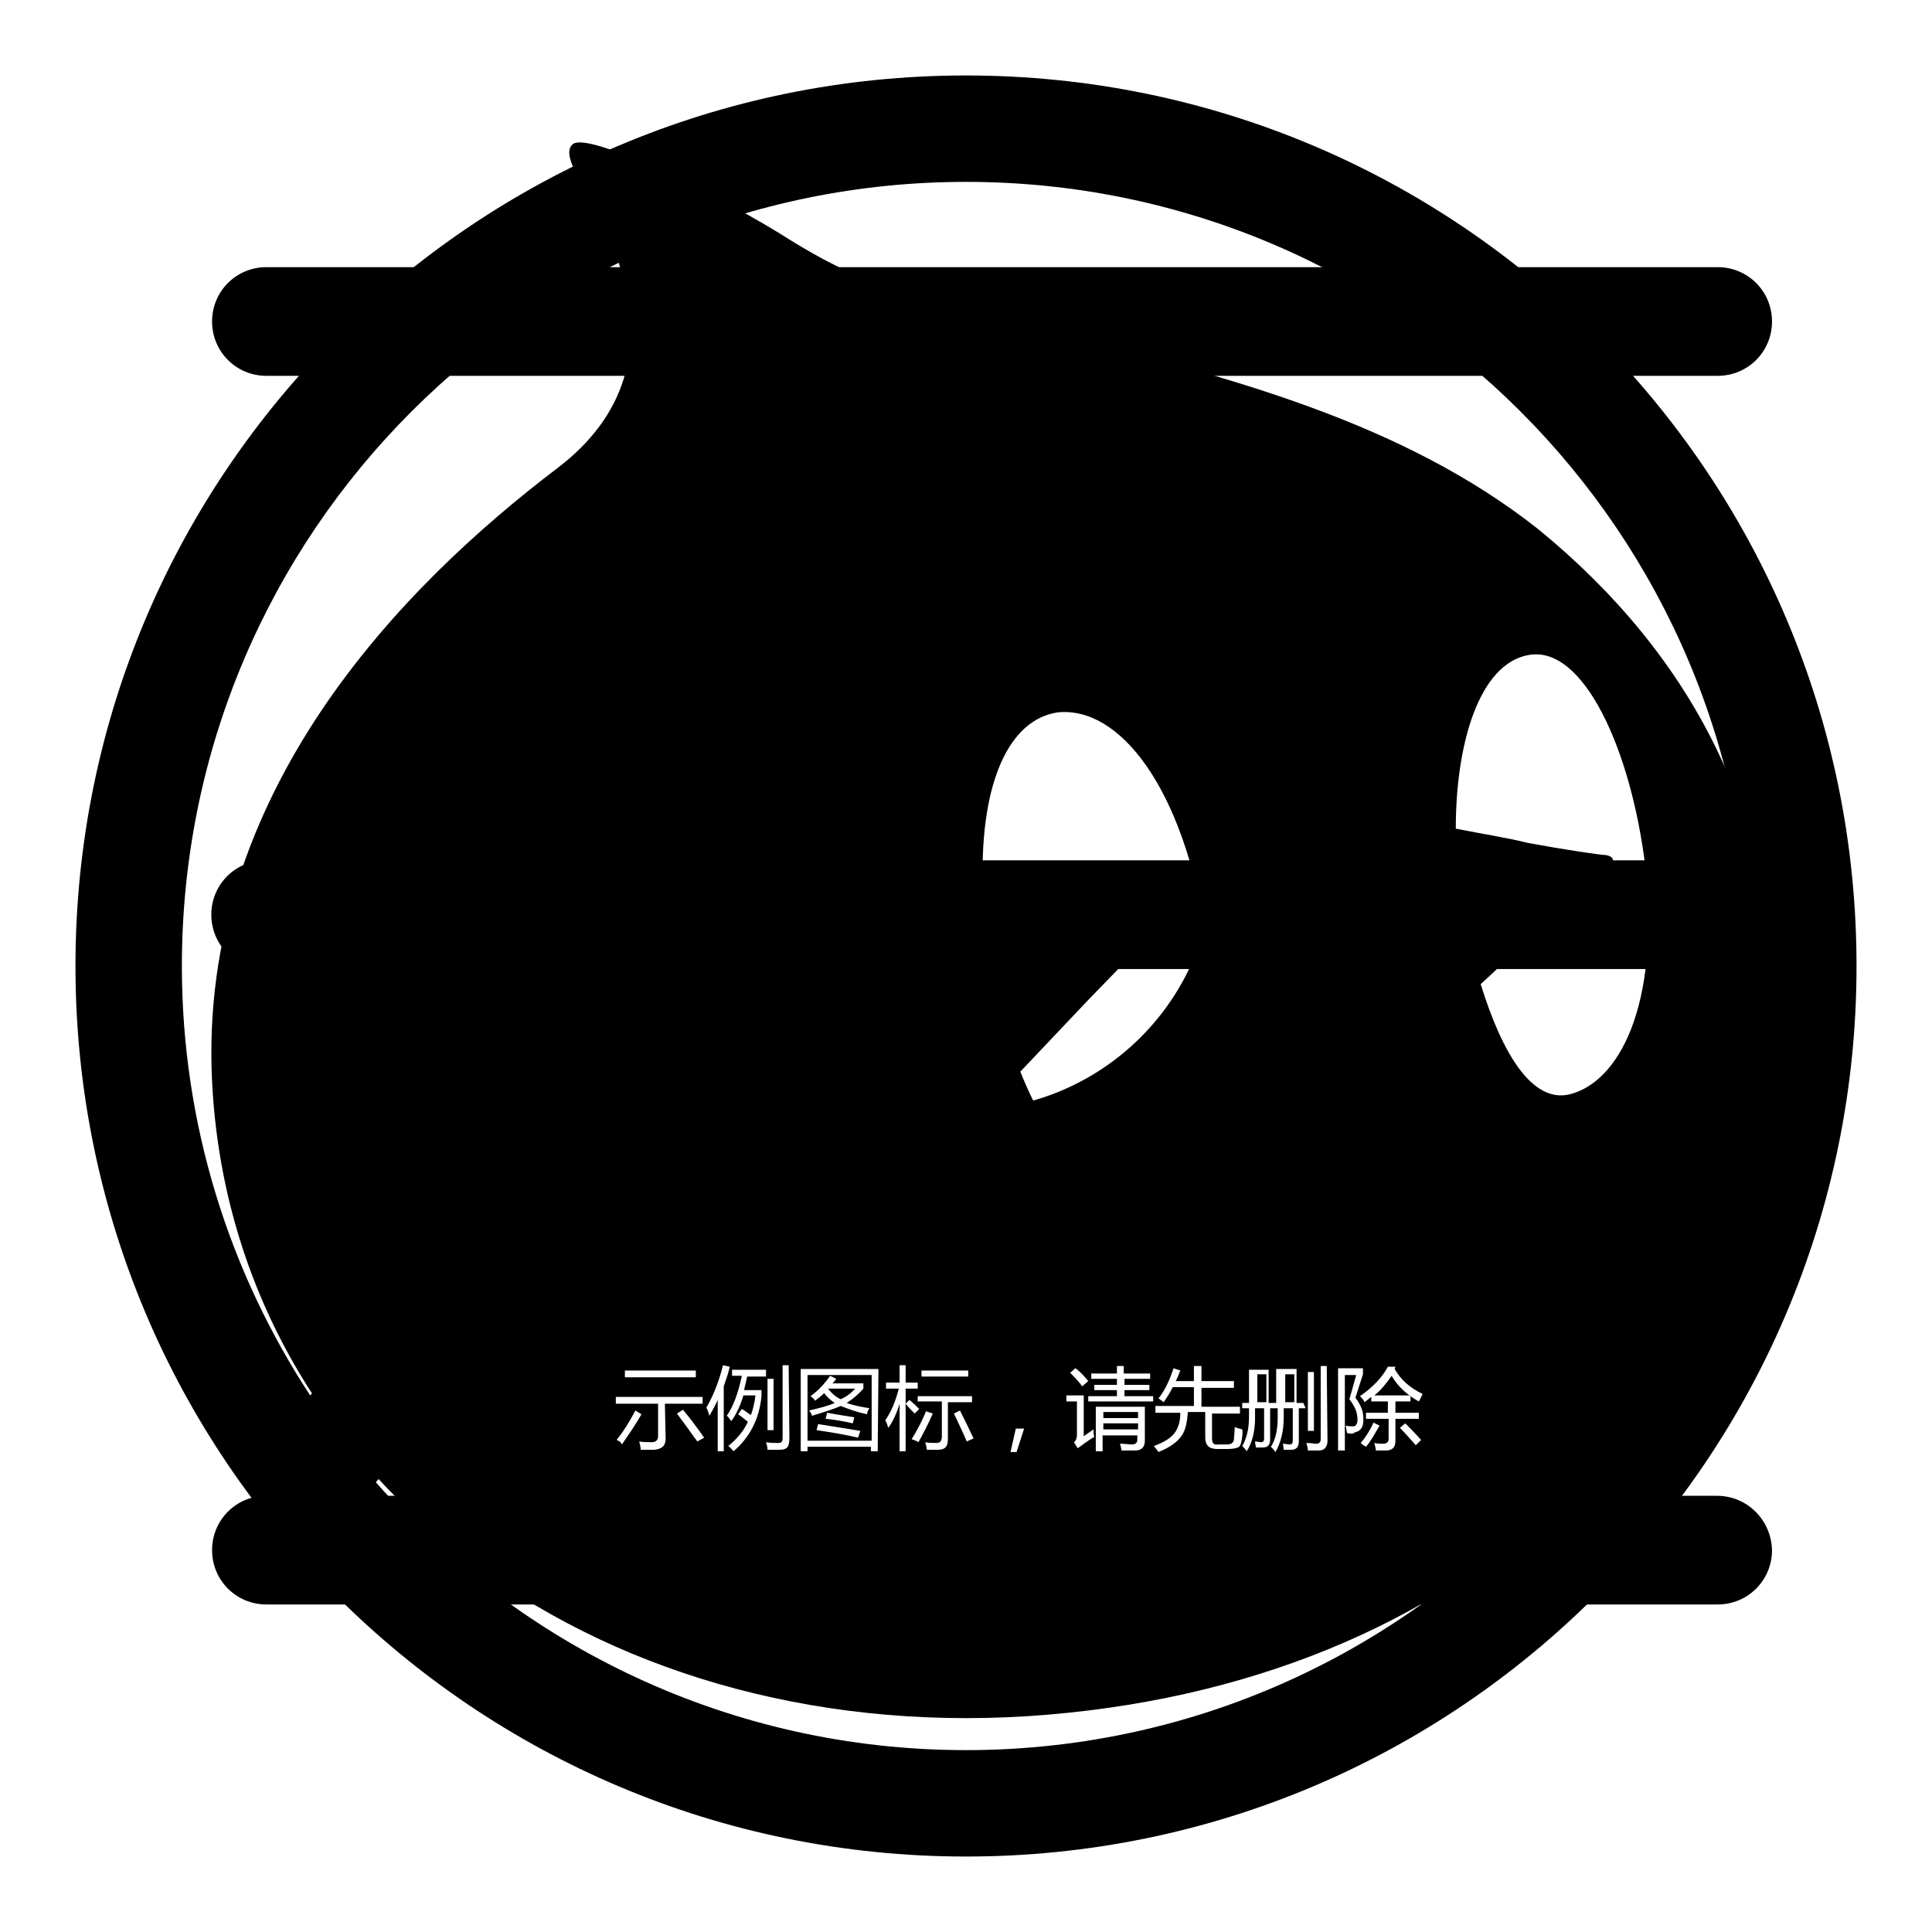
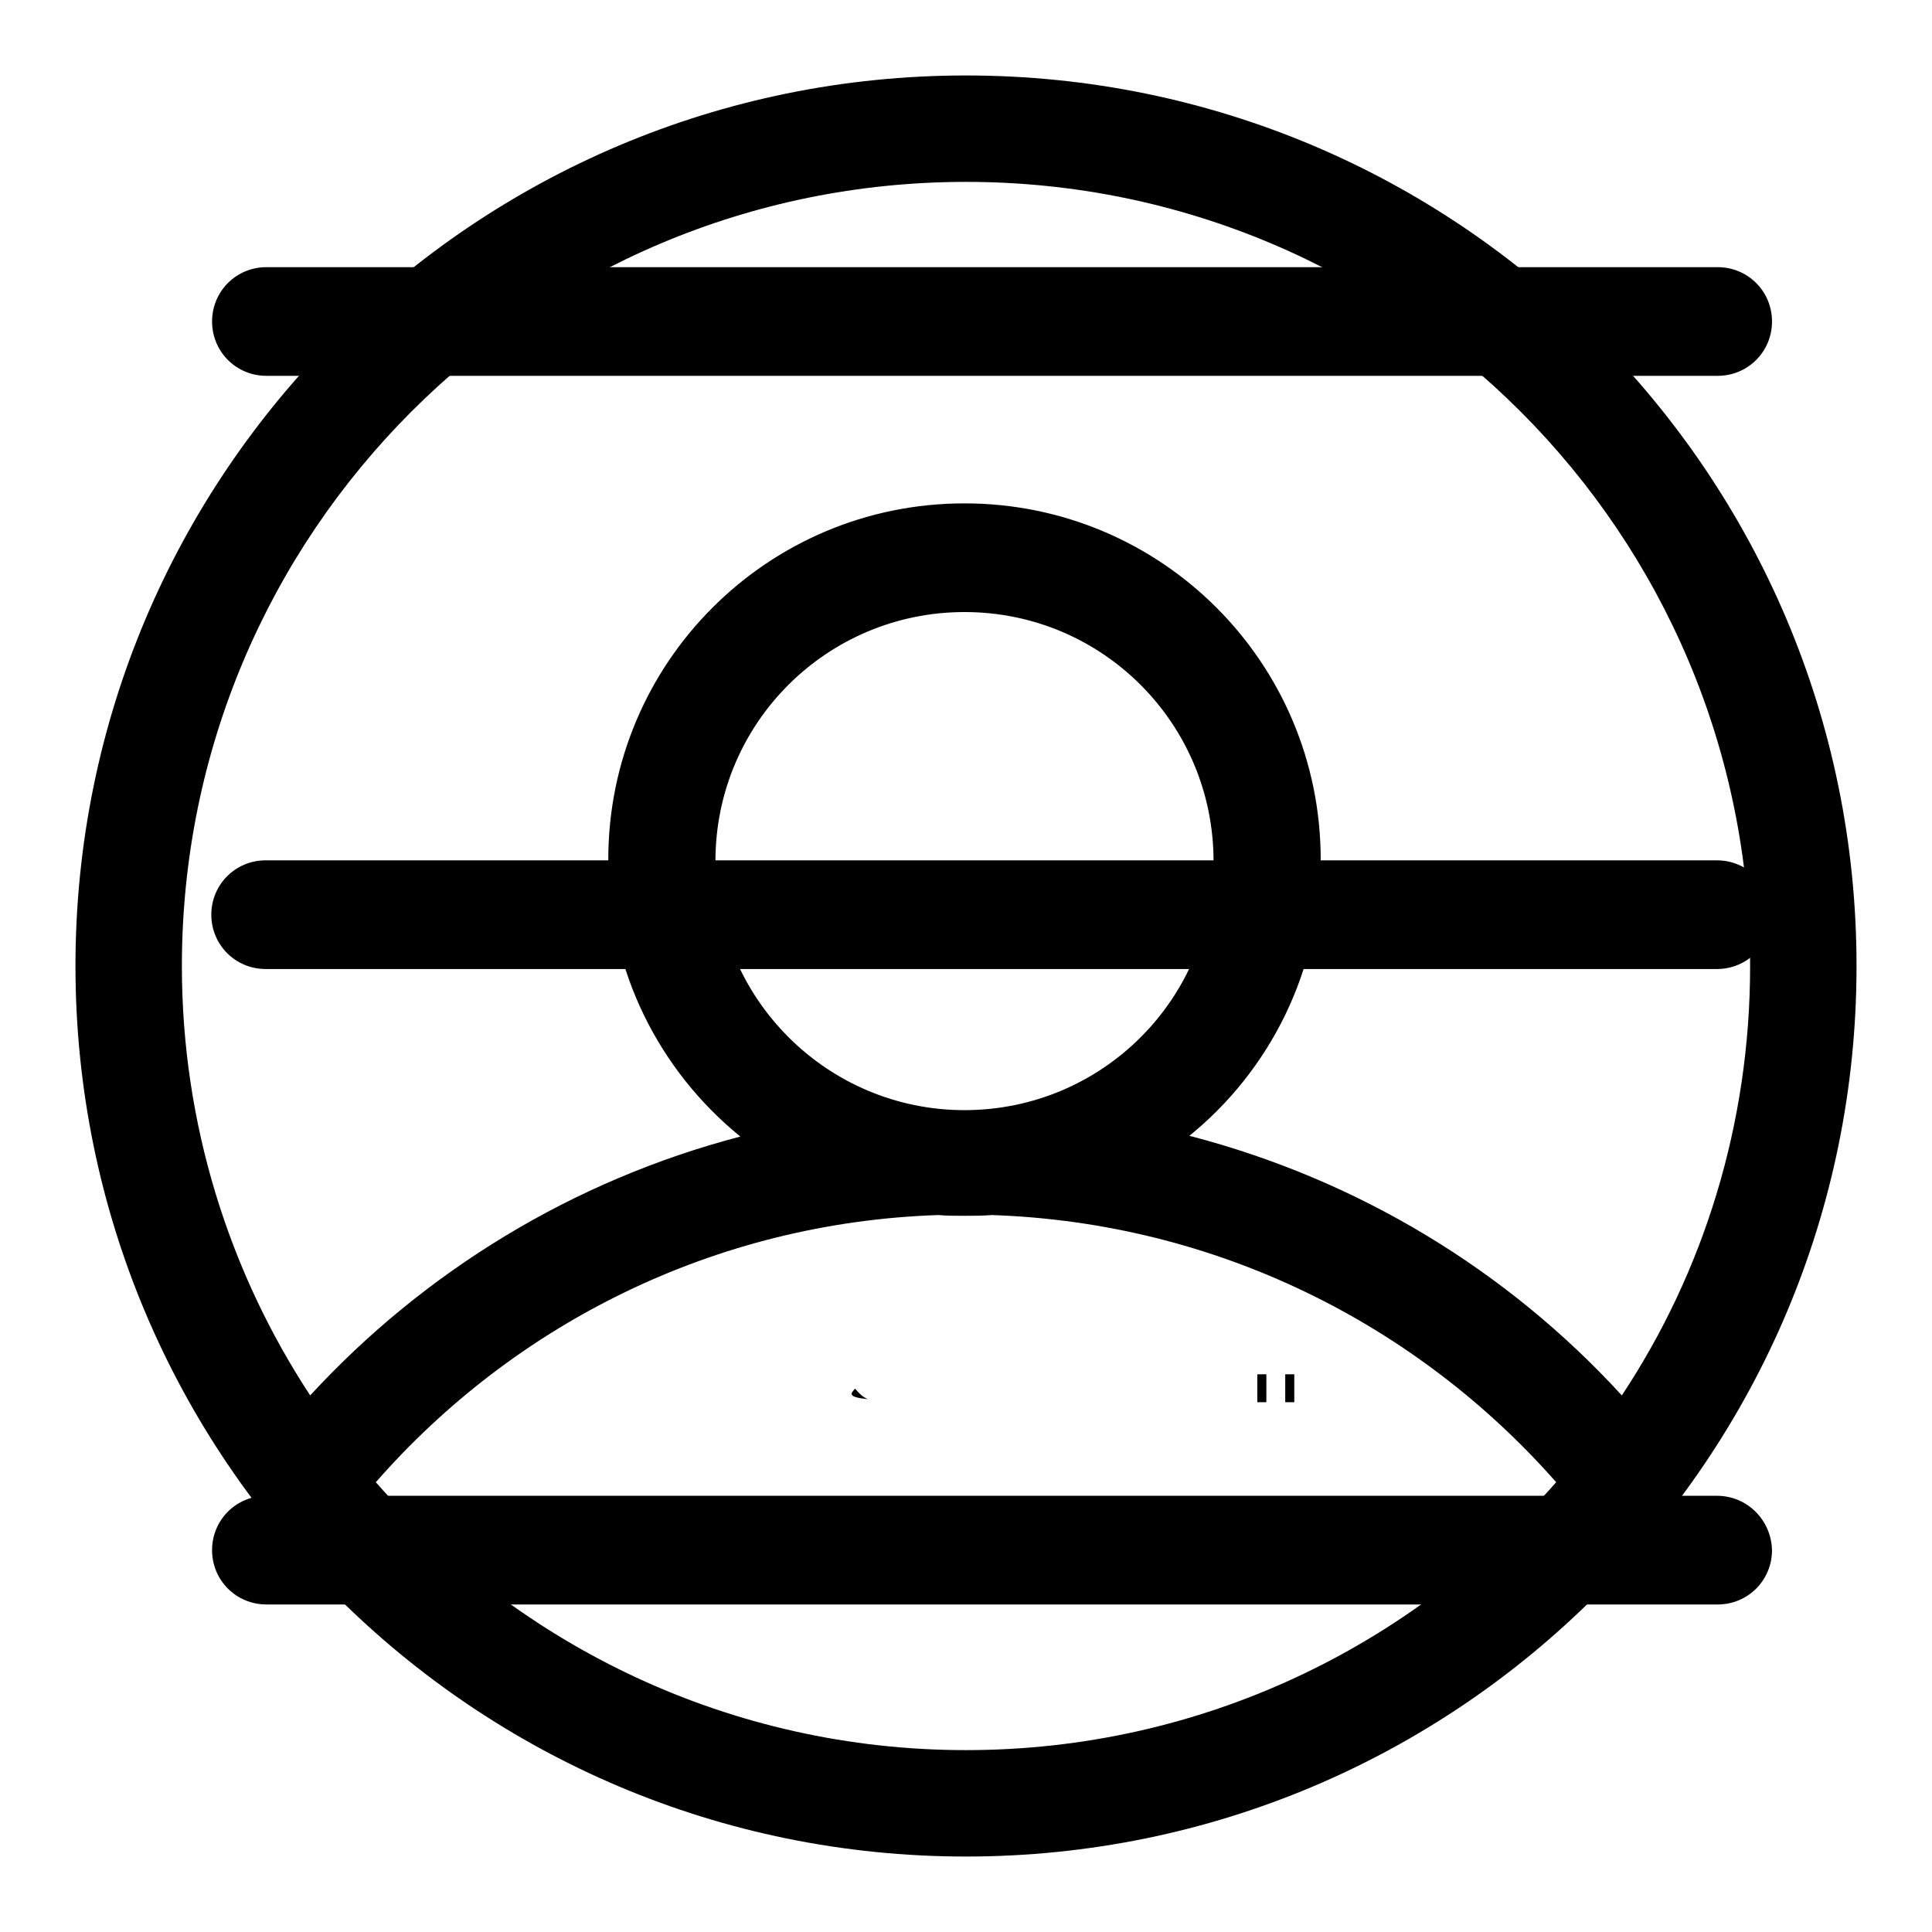
<svg xmlns="http://www.w3.org/2000/svg" version="1.1" x="0px" y="0px" viewBox="0 0 256 256" enable-background="new 0 0 256 256" xml:space="preserve">
  <g>
    <g>
-       <path fill="#000000" d="M146.2,187.1h4.6v0.8h-4.6V187.1z" />
      <path fill="#000000" d="M166.6,182.1h1.2v3.7h-1.2V182.1z" />
-       <path fill="#000000" d="M113.3,184h-3.6c0,0,0,0,0,0c0.5,0.6,1,1.1,1.7,1.4C112.1,185.1,112.8,184.6,113.3,184z" />
-       <path fill="#000000" d="M115.5,182.2H107v8.7h8.5V182.2z M113.7,190.5c-1.7-0.4-3.5-0.7-5.5-1l0.2-0.8c1.9,0.3,3.8,0.6,5.6,0.9L113.7,190.5z M109.4,188l0.2-0.8c1.1,0.2,2.3,0.4,3.6,0.6l-0.2,0.8C111.7,188.3,110.5,188.1,109.4,188z M114.9,187.4c-1.4-0.3-2.5-0.7-3.5-1.1c-0.9,0.4-2.2,0.8-3.8,1.3c-0.1-0.3-0.2-0.5-0.4-0.7c1.3-0.3,2.5-0.6,3.4-1c-0.6-0.4-1-0.8-1.4-1.3c-0.4,0.4-0.8,0.7-1.2,1c-0.1-0.2-0.3-0.4-0.6-0.6c1.1-0.8,1.9-1.7,2.6-2.7l0.8,0.4c-0.1,0.2-0.3,0.4-0.5,0.6h4.1v0.7c-0.6,0.7-1.3,1.3-2.2,1.9c0.8,0.3,1.8,0.5,3,0.7C115,186.9,114.9,187.1,114.9,187.4z" />
+       <path fill="#000000" d="M113.3,184c0,0,0,0,0,0c0.5,0.6,1,1.1,1.7,1.4C112.1,185.1,112.8,184.6,113.3,184z" />
      <path fill="#000000" d="M170.3,182.1h1.2v3.7h-1.2V182.1z" />
-       <path fill="#000000" d="M146.2,188.6h4.6v0.8h-4.6V188.6z" />
-       <path fill="#000000" d="M203.8,70.1c-18.1-14.3-41.3-20.2-63.4-25.8c-17.6-4.5-24.2-5.4-35.7-12.5C96.3,26.4,77.5,17,75.8,19.2c-1.9,1.9,4,8.2,6.3,16c3.5,11,0.7,20-8.2,26.8c-20.7,15.7-47.7,43.2-45.8,81.3c2.6,51.9,50,87.8,108.1,84.1c58.2-3.8,97.5-41.3,98.6-93.2C235.5,108.9,224.5,87,203.8,70.1z M101.7,182.7h0.8v6.8h-0.8V182.7z M82.8,181.6h9.4v0.9h-9.4V181.6z M81.7,190.8c0.9-1.1,1.7-2.4,2.5-3.9l0.8,0.5c-0.8,1.4-1.7,2.7-2.6,4C82.3,191.1,82,190.9,81.7,190.8z M88.2,190.6c0,1-0.5,1.4-1.5,1.5c-0.5,0-1.1,0-1.8,0c0-0.3-0.1-0.7-0.2-1.1c0.6,0.1,1.2,0.1,1.7,0.1c0.5,0,0.8-0.3,0.8-0.8V186h-5.6v-0.9h11.5v0.9h-5L88.2,190.6L88.2,190.6z M92.4,191c-1-1.4-1.9-2.6-2.7-3.7l0.8-0.5c1,1.2,1.9,2.4,2.8,3.7L92.4,191z M95.9,192.3h-0.8v-6.8c-0.3,0.7-0.7,1.4-1.1,2.1c-0.1-0.3-0.2-0.7-0.4-1.1c1-1.7,1.7-3.6,2.2-5.6l0.9,0.2c-0.2,0.9-0.5,1.7-0.8,2.6L95.9,192.3L95.9,192.3z M101.4,182.4h-2.4c-0.1,0.6-0.3,1.2-0.4,1.8h2.3v0.8c-0.3,3.1-1.6,5.5-3.7,7.3c-0.2-0.2-0.4-0.5-0.7-0.7c1.1-0.9,2-1.9,2.6-3.2c-0.4-0.3-0.8-0.7-1.3-1l0.5-0.7c0.4,0.2,0.7,0.5,1.2,0.8c0.3-0.8,0.5-1.7,0.6-2.6h-1.6c-0.4,1.4-1,2.6-1.6,3.4c-0.2-0.2-0.3-0.5-0.6-0.7c0.9-1.3,1.5-3,2-5.3h-1.3v-0.8h4.5V182.4L101.4,182.4z M104.6,190.6c0,0.6-0.1,1-0.3,1.2c-0.2,0.2-0.5,0.3-1,0.3c-0.3,0-0.9,0-1.6,0c0-0.3-0.1-0.7-0.2-1c0.6,0.1,1.1,0.1,1.5,0.1c0.3,0,0.5,0,0.6-0.2c0.1-0.1,0.1-0.3,0.1-0.7v-9.4h0.8L104.6,190.6L104.6,190.6z M173.3,181.8h0.8v7.8h-0.8V181.8z M122.1,181.6h6.2v0.8h-6.2V181.6z M116.3,192.3h-0.9v-0.6H107v0.6h-0.9v-10.9h10.3L116.3,192.3L116.3,192.3z M120,192.3h-0.8V186c-0.4,1.3-0.9,2.4-1.5,3.2c-0.1-0.3-0.2-0.7-0.4-1c0.9-1.3,1.4-2.7,1.8-4.2h-1.7v-0.8h1.8v-2.3h0.8v2.3h1.6v0.8H120v2l0.5-0.5c0.5,0.4,0.9,0.8,1.3,1.2l-0.6,0.6c-0.4-0.4-0.8-0.8-1.2-1.3L120,192.3L120,192.3L120,192.3z M120.8,190.7c0.6-1,1.3-2.2,1.9-3.7l0.9,0.3c-0.6,1.4-1.3,2.7-1.9,3.8C121.4,190.9,121.1,190.8,120.8,190.7z M125.6,190.7c0,1-0.4,1.4-1.3,1.4c-0.4,0-0.9,0-1.5,0c0-0.3-0.1-0.6-0.2-1c0.5,0.1,1,0.1,1.5,0.1s0.7-0.3,0.7-0.9v-4.6h-3.2V185h7.2v0.8h-3.2L125.6,190.7L125.6,190.7z M128.1,191c-0.5-1.2-1.1-2.4-1.7-3.7l0.8-0.4c0.7,1.4,1.3,2.6,1.8,3.7L128.1,191z M134.7,192.4h-0.8l0.7-3.1h1.1L134.7,192.4z M135.2,142l8.9-9.4l9.6-9.9c0.9-0.7,0.7-1.2-0.5-1.4c-0.7,0-6.3-1.2-12-2.4l-11-2.4c-0.2-12.9,3.5-21.1,9.9-22.1c8.2-0.9,16.7,9.9,19.7,29.6c2.6,16.7-3.1,31-10.8,31.7C143.7,156.5,138.8,151.1,135.2,142z M144.2,183l-0.8,0.7c-0.5-0.7-1.1-1.3-1.6-1.8l0.7-0.6C143.2,181.8,143.7,182.4,144.2,183z M142.8,191.9l-0.5-0.8c0.3-0.2,0.4-0.6,0.4-1v-4.4h-1.4v-0.8h2.3v5.4c0.4-0.3,0.9-0.6,1.3-0.9c0,0.4,0,0.7,0.1,1C144.1,190.9,143.4,191.5,142.8,191.9z M151.7,190.9c0,0.8-0.4,1.3-1.3,1.3c-0.5,0-1,0-1.8,0c0-0.2-0.1-0.6-0.2-0.9c0.7,0,1.2,0.1,1.6,0.1c0.4,0,0.7-0.2,0.7-0.6v-0.6h-4.6v2.1h-0.9v-5.9h6.5L151.7,190.9L151.7,190.9z M152.7,185.7h-8.5v-0.7h3.8v-0.8h-3v-0.7h3v-0.8h-3.4v-0.7h3.4v-1h0.9v1h3.5v0.7H149v0.8h3.3v0.7H149v0.8h3.8V185.7z M164.5,191c-0.1,0.4-0.2,0.7-0.5,0.8c-0.2,0.1-0.7,0.2-1.3,0.2h-1.4c-1.1,0-1.6-0.5-1.6-1.5v-3.4h-2.3c-0.1,1.3-0.3,2.4-0.8,3.1c-0.6,0.9-1.6,1.6-3.1,2.2c-0.1-0.2-0.4-0.5-0.6-0.8c1.4-0.5,2.3-1.1,2.8-1.8c0.4-0.6,0.7-1.4,0.7-2.6h-3.3v-0.9h5.1v-2.5h-2.8c-0.4,0.8-0.8,1.4-1.2,2c-0.3-0.2-0.5-0.4-0.7-0.5c0.9-1.1,1.5-2.5,2-4l0.9,0.3c-0.2,0.5-0.4,1-0.6,1.4h2.4v-2h1v2h4.3v0.9h-4.3v2.5h5.1v0.9h-3.7v3.3c0,0.6,0.2,0.9,0.8,0.8h1.2c0.5,0,0.8-0.2,0.9-0.6c0-0.4,0.1-1,0.1-1.7c0.3,0.1,0.6,0.2,1,0.3C164.7,189.8,164.6,190.4,164.5,191z M173,186.6h-0.9v4.4c0,0.7-0.3,1.1-1,1.1c-0.3,0-0.6,0-1,0c0-0.3-0.1-0.5-0.1-0.8c0.3,0,0.6,0.1,0.9,0.1c0.3,0,0.4-0.2,0.4-0.5v-4.3h-1.2v1.2c0,1.9-0.4,3.4-1.1,4.6c-0.2-0.3-0.4-0.5-0.6-0.7c0.6-0.9,0.9-2.2,0.9-3.9v-1.2h-1v4.1c0,0.8-0.3,1.1-1,1.1c-0.3,0-0.6,0-0.9,0c0-0.3-0.1-0.5-0.1-0.8c0.3,0,0.6,0.1,0.8,0.1c0.3,0,0.4-0.2,0.4-0.5v-4h-1.2v1.3c0,1.8-0.4,3.3-1.1,4.4c-0.2-0.3-0.4-0.5-0.6-0.7c0.6-1,0.9-2.3,0.9-3.9v-1.1h-0.9v-0.7h0.9v-4.4h2.6v4.4h1v-4.5h2.7v4.5h0.9L173,186.6L173,186.6z M175.9,190.9c0,0.8-0.4,1.3-1.1,1.3c-0.4,0-1,0-1.5,0c0-0.3-0.1-0.7-0.2-1c0.6,0,1,0.1,1.3,0.1c0.4,0,0.6-0.2,0.6-0.6v-9.7h0.8L175.9,190.9L175.9,190.9z M178.5,189.9c-0.1-0.3-0.1-0.7-0.2-1c0.4,0.1,0.7,0.1,1,0.1c0.5,0,0.7-0.6,0.5-1.6c-0.1-0.6-0.4-1.2-1-2c0.3-1,0.6-2.1,0.9-3.2h-1.5v10h-0.9v-10.9h3.3v0.8c-0.4,1.2-0.7,2.2-1,3.1c0.6,0.8,0.9,1.5,1,2.1c0.2,1.5-0.1,2.3-1.1,2.5C179.4,190,179,190,178.5,189.9z M180.3,191.2c0.6-0.7,1.2-1.6,1.7-2.7l0.8,0.4c-0.6,1-1.1,2-1.8,2.8C180.8,191.6,180.5,191.4,180.3,191.2z M187.6,191.5c-0.8-0.9-1.5-1.7-2.1-2.3l0.7-0.6c0.7,0.7,1.4,1.4,2.1,2.2L187.6,191.5z M188,185.7c-1.6-0.9-2.8-2-3.6-3.4c-0.7,1-1.4,1.9-2.3,2.6h4.8v0.8h-2v1.5h3.1v0.8h-3.1v2.9c0,0.9-0.4,1.3-1.3,1.3c-0.3,0-0.8,0-1.3,0c0-0.3-0.1-0.6-0.2-1c0.4,0.1,0.8,0.1,1.2,0.1c0.4,0,0.7-0.2,0.7-0.6V188H181v-0.8h2.9v-1.5h-2.2v-0.6c-0.3,0.2-0.6,0.5-0.9,0.7c-0.1-0.3-0.3-0.5-0.6-0.8c1.6-1.1,2.9-2.4,3.7-3.9h1l-0.1,0.3c0.8,1.4,2,2.5,3.7,3.3C188.3,185.1,188.2,185.4,188,185.7z M208,145c-4.9,1.2-8.9-5.2-11.8-14.6c3.1-2.8,5.6-5.4,8.2-7.5c4.5-3.8,8.2-7.5,8.9-8.2c0.7-0.7,0.5-1.2-0.5-1.4c-0.7,0-5.4-0.7-10.3-1.6c-2.8-0.7-6.1-1.2-9.6-1.9c0-11.3,3.1-21.8,9.6-23c7.3-1.4,13.6,12.5,15.5,27.9C220,133.5,214.4,143.4,208,145z" />
      <path fill="#000000" d="M128,10C62.8,10,10,62.8,10,128c0,65.2,52.8,118,118,118c65.2,0,118-52.8,118-118C246,62.8,193.2,10,128,10z M128,231.9c-31.2,0-59.2-13.8-78.2-35.5c18.3-20.9,44.8-34.4,74.5-35.4c1.2,0.1,2.3,0.1,3.5,0.1c1.2,0,2.4,0,3.6-0.1c29.8,1,56.4,14.5,74.8,35.4C187.2,218.1,159.2,231.9,128,231.9z M94.8,114.1c0-18.3,14.8-33,33-33c18.3,0,33,14.8,33,33c0,18.3-14.8,33-33,33C109.6,147.1,94.8,132.3,94.8,114.1z M157.6,150.5c10.6-8.6,17.4-21.8,17.4-36.6c0-26.1-21.1-47.2-47.2-47.2c-26.1,0-47.2,21.1-47.2,47.2c0,14.8,6.8,28,17.5,36.7c-22.2,5.8-41.9,17.9-57,34.3c-10.7-16.3-17-35.9-17-56.9C24.1,70.6,70.6,24.1,128,24.1c57.4,0,103.9,46.5,103.9,103.9c0,21-6.2,40.6-17,56.9C199.8,168.4,180,156.3,157.6,150.5z" />
      <path fill="#000000" d="M35.3,49.8h192.3c4,0,7.2-3.2,7.2-7.2c0-4-3.2-7.2-7.2-7.2H35.3c-4,0-7.2,3.2-7.2,7.2C28.1,46.6,31.3,49.8,35.3,49.8z M227.5,114H35.2l0,0c-4,0-7.2,3.2-7.2,7.2c0,4,3.2,7.2,7.2,7.2l0,0h192.3c4,0,7.2-3.2,7.2-7.2C234.7,117.2,231.5,114,227.5,114z M227.5,198.2H35.3c-4,0-7.2,3.2-7.2,7.2c0,4,3.2,7.2,7.2,7.2l0,0h192.3l0,0c4,0,7.2-3.2,7.2-7.2C234.7,201.4,231.5,198.2,227.5,198.2z" />
    </g>
  </g>
</svg>